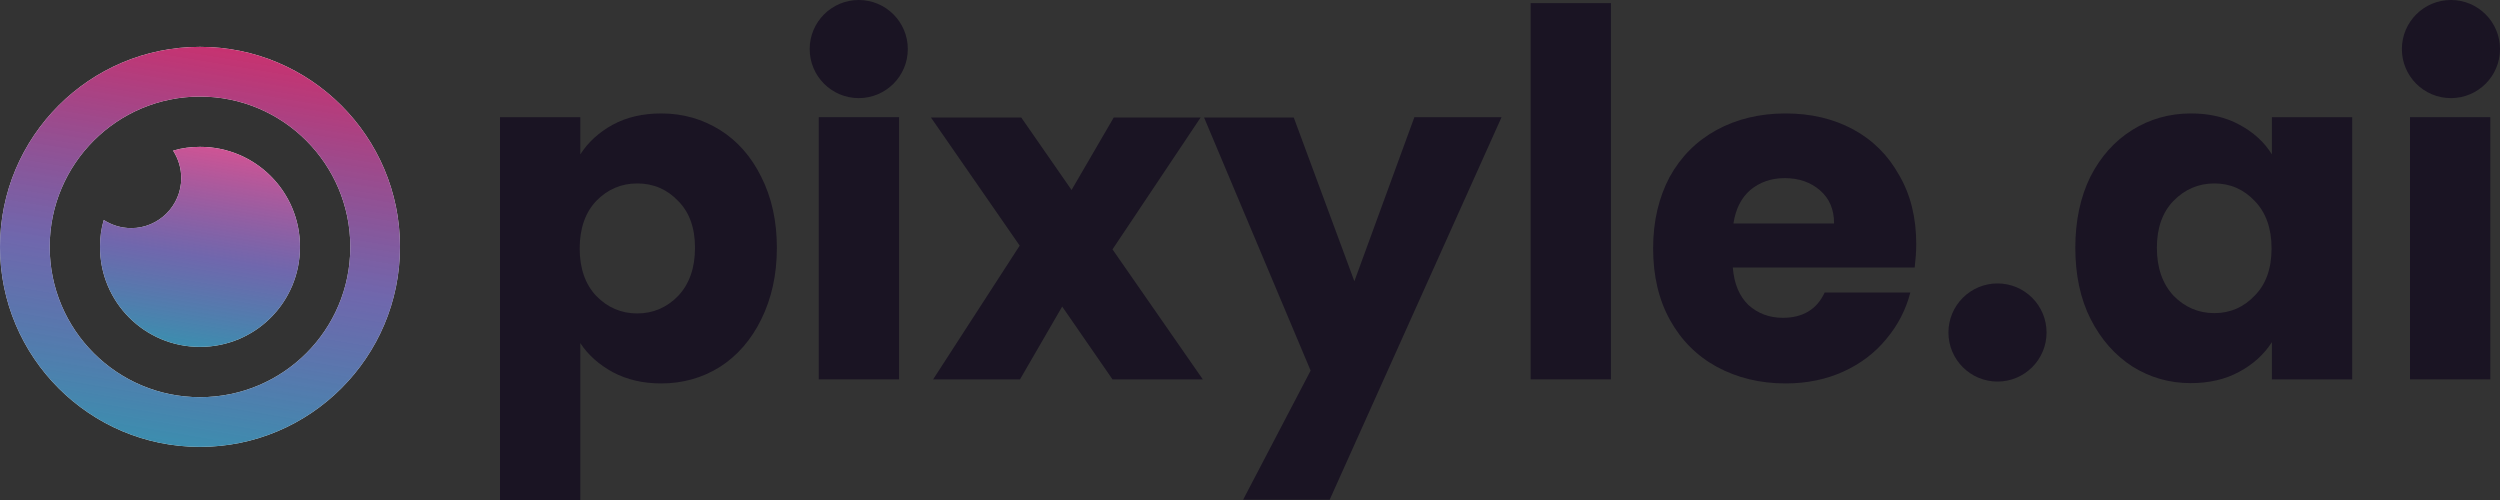
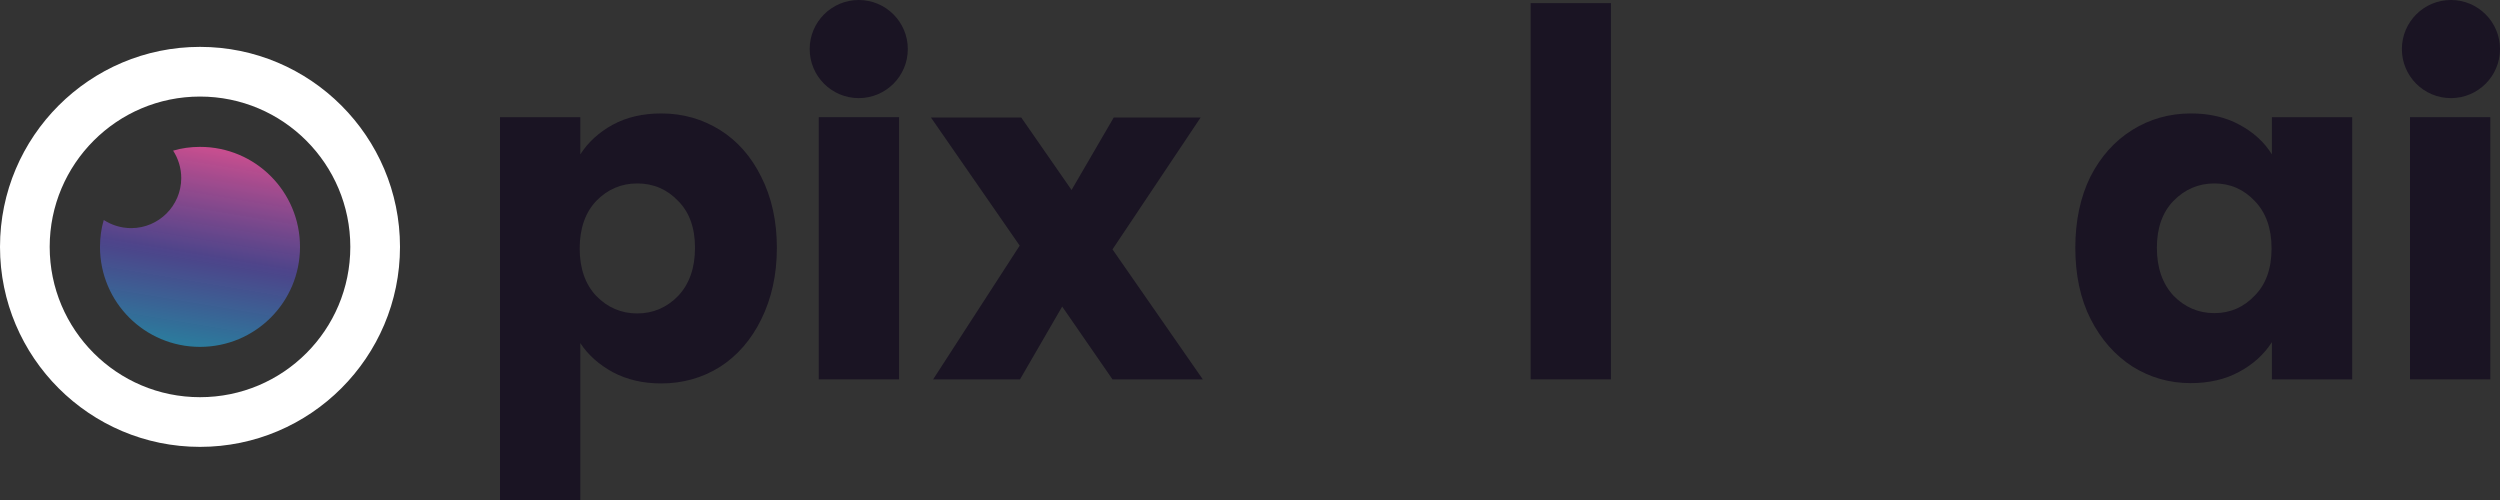
<svg xmlns="http://www.w3.org/2000/svg" version="1.1" id="Ebene_1" x="0px" y="0px" viewBox="0 0 800 160" style="enable-background:new 0 0 800 160;" xml:space="preserve">
  <rect x="0" y="0" width="800" height="160" fill="#333333" stroke="none" />
  <style type="text/css">
	.st0{fill:#FFFFFF;}
	.st1{fill-rule:evenodd;clip-rule:evenodd;fill:#FFFFFF;}
	.st2{fill:url(#SVGID_1_);}
	.st3{fill-rule:evenodd;clip-rule:evenodd;fill:url(#SVGID_00000175287246513705087850000016033356580533872557_);}
	.st4{fill:#1A1423;}
</style>
  <path class="st0" d="M128,79c0,35.3-28.7,64-64,64S0,114.3,0,79c0-35.3,28.7-64,64-64S128,43.7,128,79z M15.9,79  c0,26.5,21.5,48.1,48.1,48.1s48.1-21.5,48.1-48.1c0-26.5-21.5-48.1-48.1-48.1S15.9,52.5,15.9,79z" />
-   <path class="st1" d="M42,73c8.8,0,16-7.2,16-16c0-3.3-1-6.3-2.6-8.8C58.1,47.4,61,47,64,47c17.7,0,32,14.3,32,32  c0,17.7-14.3,32-32,32S32,96.7,32,79c0-3,0.4-5.9,1.2-8.6C35.7,72,38.7,73,42,73z" />
  <linearGradient id="SVGID_1_" gradientUnits="userSpaceOnUse" x1="76.766" y1="141.147" x2="43.602" y2="-56.671" gradientTransform="matrix(1 0 0 -1 0 144)">
    <stop offset="0" style="stop-color:#DB2763" />
    <stop offset="0.418" style="stop-color:#52489C;stop-opacity:0.83" />
    <stop offset="1" style="stop-color:#00BFB2" />
  </linearGradient>
-   <path class="st2" d="M128,79c0,35.3-28.7,64-64,64S0,114.3,0,79c0-35.3,28.7-64,64-64S128,43.7,128,79z M15.9,79  c0,26.5,21.5,48.1,48.1,48.1s48.1-21.5,48.1-48.1c0-26.5-21.5-48.1-48.1-48.1S15.9,52.5,15.9,79z" />
  <linearGradient id="SVGID_00000029012394692477316970000004625487808773437332_" gradientUnits="userSpaceOnUse" x1="70.383" y1="103.073" x2="53.801" y2="4.165" gradientTransform="matrix(1 0 0 -1 0 144)">
    <stop offset="0" style="stop-color:#E4508F" />
    <stop offset="0.418" style="stop-color:#52489C;stop-opacity:0.83" />
    <stop offset="1" style="stop-color:#00BFB2" />
  </linearGradient>
  <path style="fill-rule:evenodd;clip-rule:evenodd;fill:url(#SVGID_00000029012394692477316970000004625487808773437332_);" d="  M42,73c8.8,0,16-7.2,16-16c0-3.3-1-6.3-2.6-8.8C58.1,47.4,61,47,64,47c17.7,0,32,14.3,32,32c0,17.7-14.3,32-32,32S32,96.7,32,79  c0-3,0.4-5.9,1.2-8.6C35.7,72,38.7,73,42,73z" />
  <path class="st4" d="M185.7,49.4c2.5-3.9,6-7.1,10.4-9.5s9.6-3.6,15.5-3.6c6.9,0,13.2,1.8,18.8,5.3c5.6,3.5,10,8.5,13.2,15  c3.3,6.5,5,14.1,5,22.7c0,8.6-1.7,16.2-5,22.9c-3.2,6.5-7.6,11.6-13.2,15.2c-5.6,3.5-11.9,5.3-18.8,5.3c-5.8,0-11-1.2-15.5-3.6  c-4.4-2.4-7.9-5.5-10.4-9.3V160H160V37.5h25.7V49.4z M222.4,79.3c0-6.4-1.8-11.4-5.4-15c-3.5-3.7-7.9-5.6-13.1-5.6  c-5.1,0-9.5,1.9-13.1,5.6c-3.5,3.7-5.3,8.8-5.3,15.2c0,6.4,1.8,11.5,5.3,15.2c3.6,3.7,8,5.6,13.1,5.6s9.5-1.9,13.1-5.6  C220.6,90.9,222.4,85.7,222.4,79.3z" />
  <path class="st4" d="M287.7,37.5v83.9H262V37.5H287.7z" />
  <path class="st4" d="M356,121.4l-16.1-23.3l-13.5,23.3h-27.8l27.7-42.8l-28.4-41h28.9l16.1,23.2l13.5-23.2h27.8L356,79.8l28.9,41.6  H356z" />
-   <path class="st4" d="M480.5,37.5l-55,122.4h-27.7l21.6-41.3l-34.1-81H414L433.4,90l19.2-52.5H480.5z" />
-   <path class="st4" d="M515.5,1v120.4h-25.7V1H515.5z" />
-   <path class="st4" d="M613.2,78.1c0,2.4-0.2,4.9-0.5,7.5h-58.2c0.4,5.2,2.1,9.2,5,12c3,2.7,6.7,4.1,11,4.1c6.4,0,10.9-2.7,13.4-8.1  h27.4c-1.4,5.5-4,10.5-7.7,14.9c-3.6,4.4-8.2,7.9-13.7,10.4c-5.5,2.5-11.7,3.8-18.5,3.8c-8.2,0-15.5-1.8-22-5.3  c-6.4-3.5-11.4-8.5-15-15c-3.6-6.5-5.4-14.1-5.4-22.9c0-8.7,1.8-16.3,5.3-22.9c3.6-6.5,8.6-11.5,15-15c6.4-3.5,13.8-5.3,22.1-5.3  c8.1,0,15.3,1.7,21.6,5.1c6.3,3.4,11.2,8.3,14.7,14.6C611.4,62.3,613.2,69.7,613.2,78.1z M586.9,71.4c0-4.4-1.5-7.9-4.5-10.5  c-3-2.6-6.8-3.9-11.3-3.9c-4.3,0-8,1.3-11,3.8c-2.9,2.5-4.7,6.1-5.4,10.7H586.9z" />
+   <path class="st4" d="M515.5,1v120.4h-25.7V1z" />
  <path class="st4" d="M664.1,79.3c0-8.6,1.6-16.2,4.8-22.7c3.3-6.5,7.8-11.5,13.4-15c5.6-3.5,11.9-5.3,18.8-5.3  c5.9,0,11.1,1.2,15.5,3.6c4.5,2.4,8,5.6,10.4,9.5V37.5h25.7v83.9h-25.7v-11.9c-2.5,3.9-6,7.1-10.5,9.5c-4.4,2.4-9.6,3.6-15.5,3.6  c-6.8,0-13-1.8-18.6-5.3c-5.6-3.6-10.1-8.7-13.4-15.2C665.7,95.6,664.1,87.9,664.1,79.3z M726.9,79.5c0-6.4-1.8-11.5-5.4-15.2  c-3.5-3.7-7.8-5.6-12.9-5.6c-5.1,0-9.5,1.9-13.1,5.6c-3.5,3.6-5.3,8.6-5.3,15c0,6.4,1.8,11.5,5.3,15.3c3.6,3.7,8,5.6,13.1,5.6  c5.1,0,9.4-1.9,12.9-5.6C725.1,91,726.9,85.9,726.9,79.5z" />
  <path class="st4" d="M796.9,37.5v83.9h-25.7V37.5H796.9z" />
  <circle class="st4" cx="274.8" cy="15.7" r="15.7" />
-   <circle class="st4" cx="639.2" cy="106.4" r="15.7" />
  <circle class="st4" cx="784.3" cy="15.7" r="15.7" />
</svg>